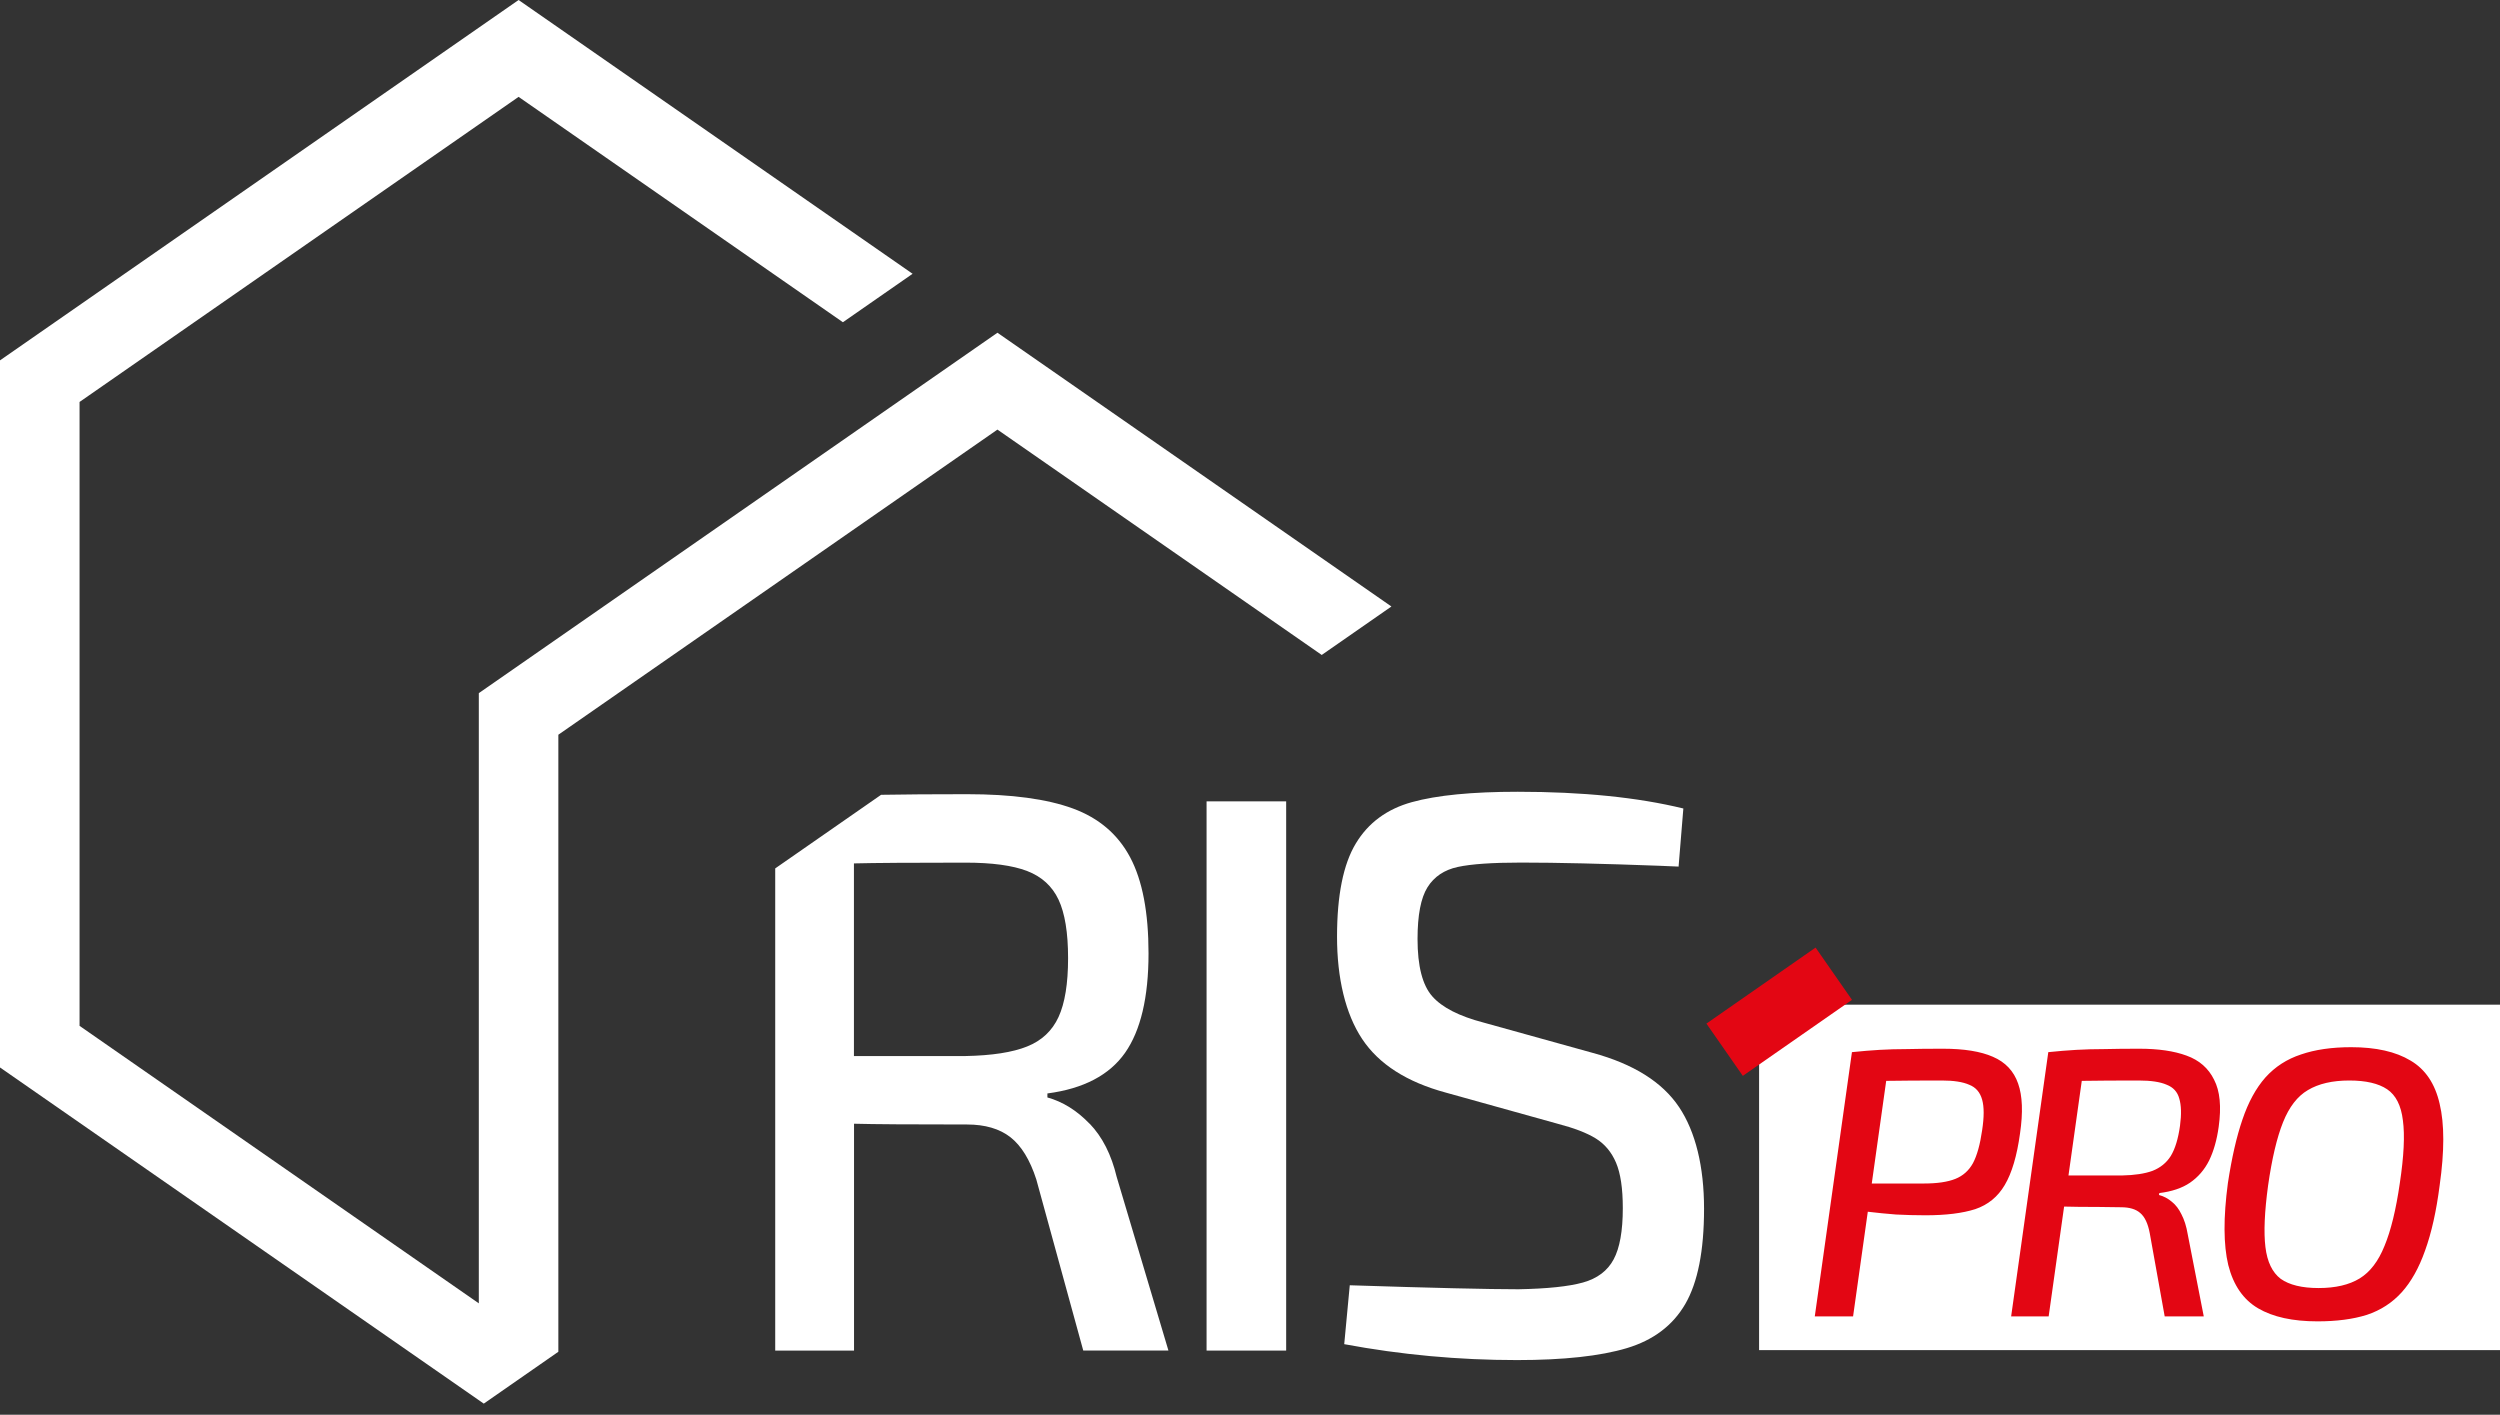
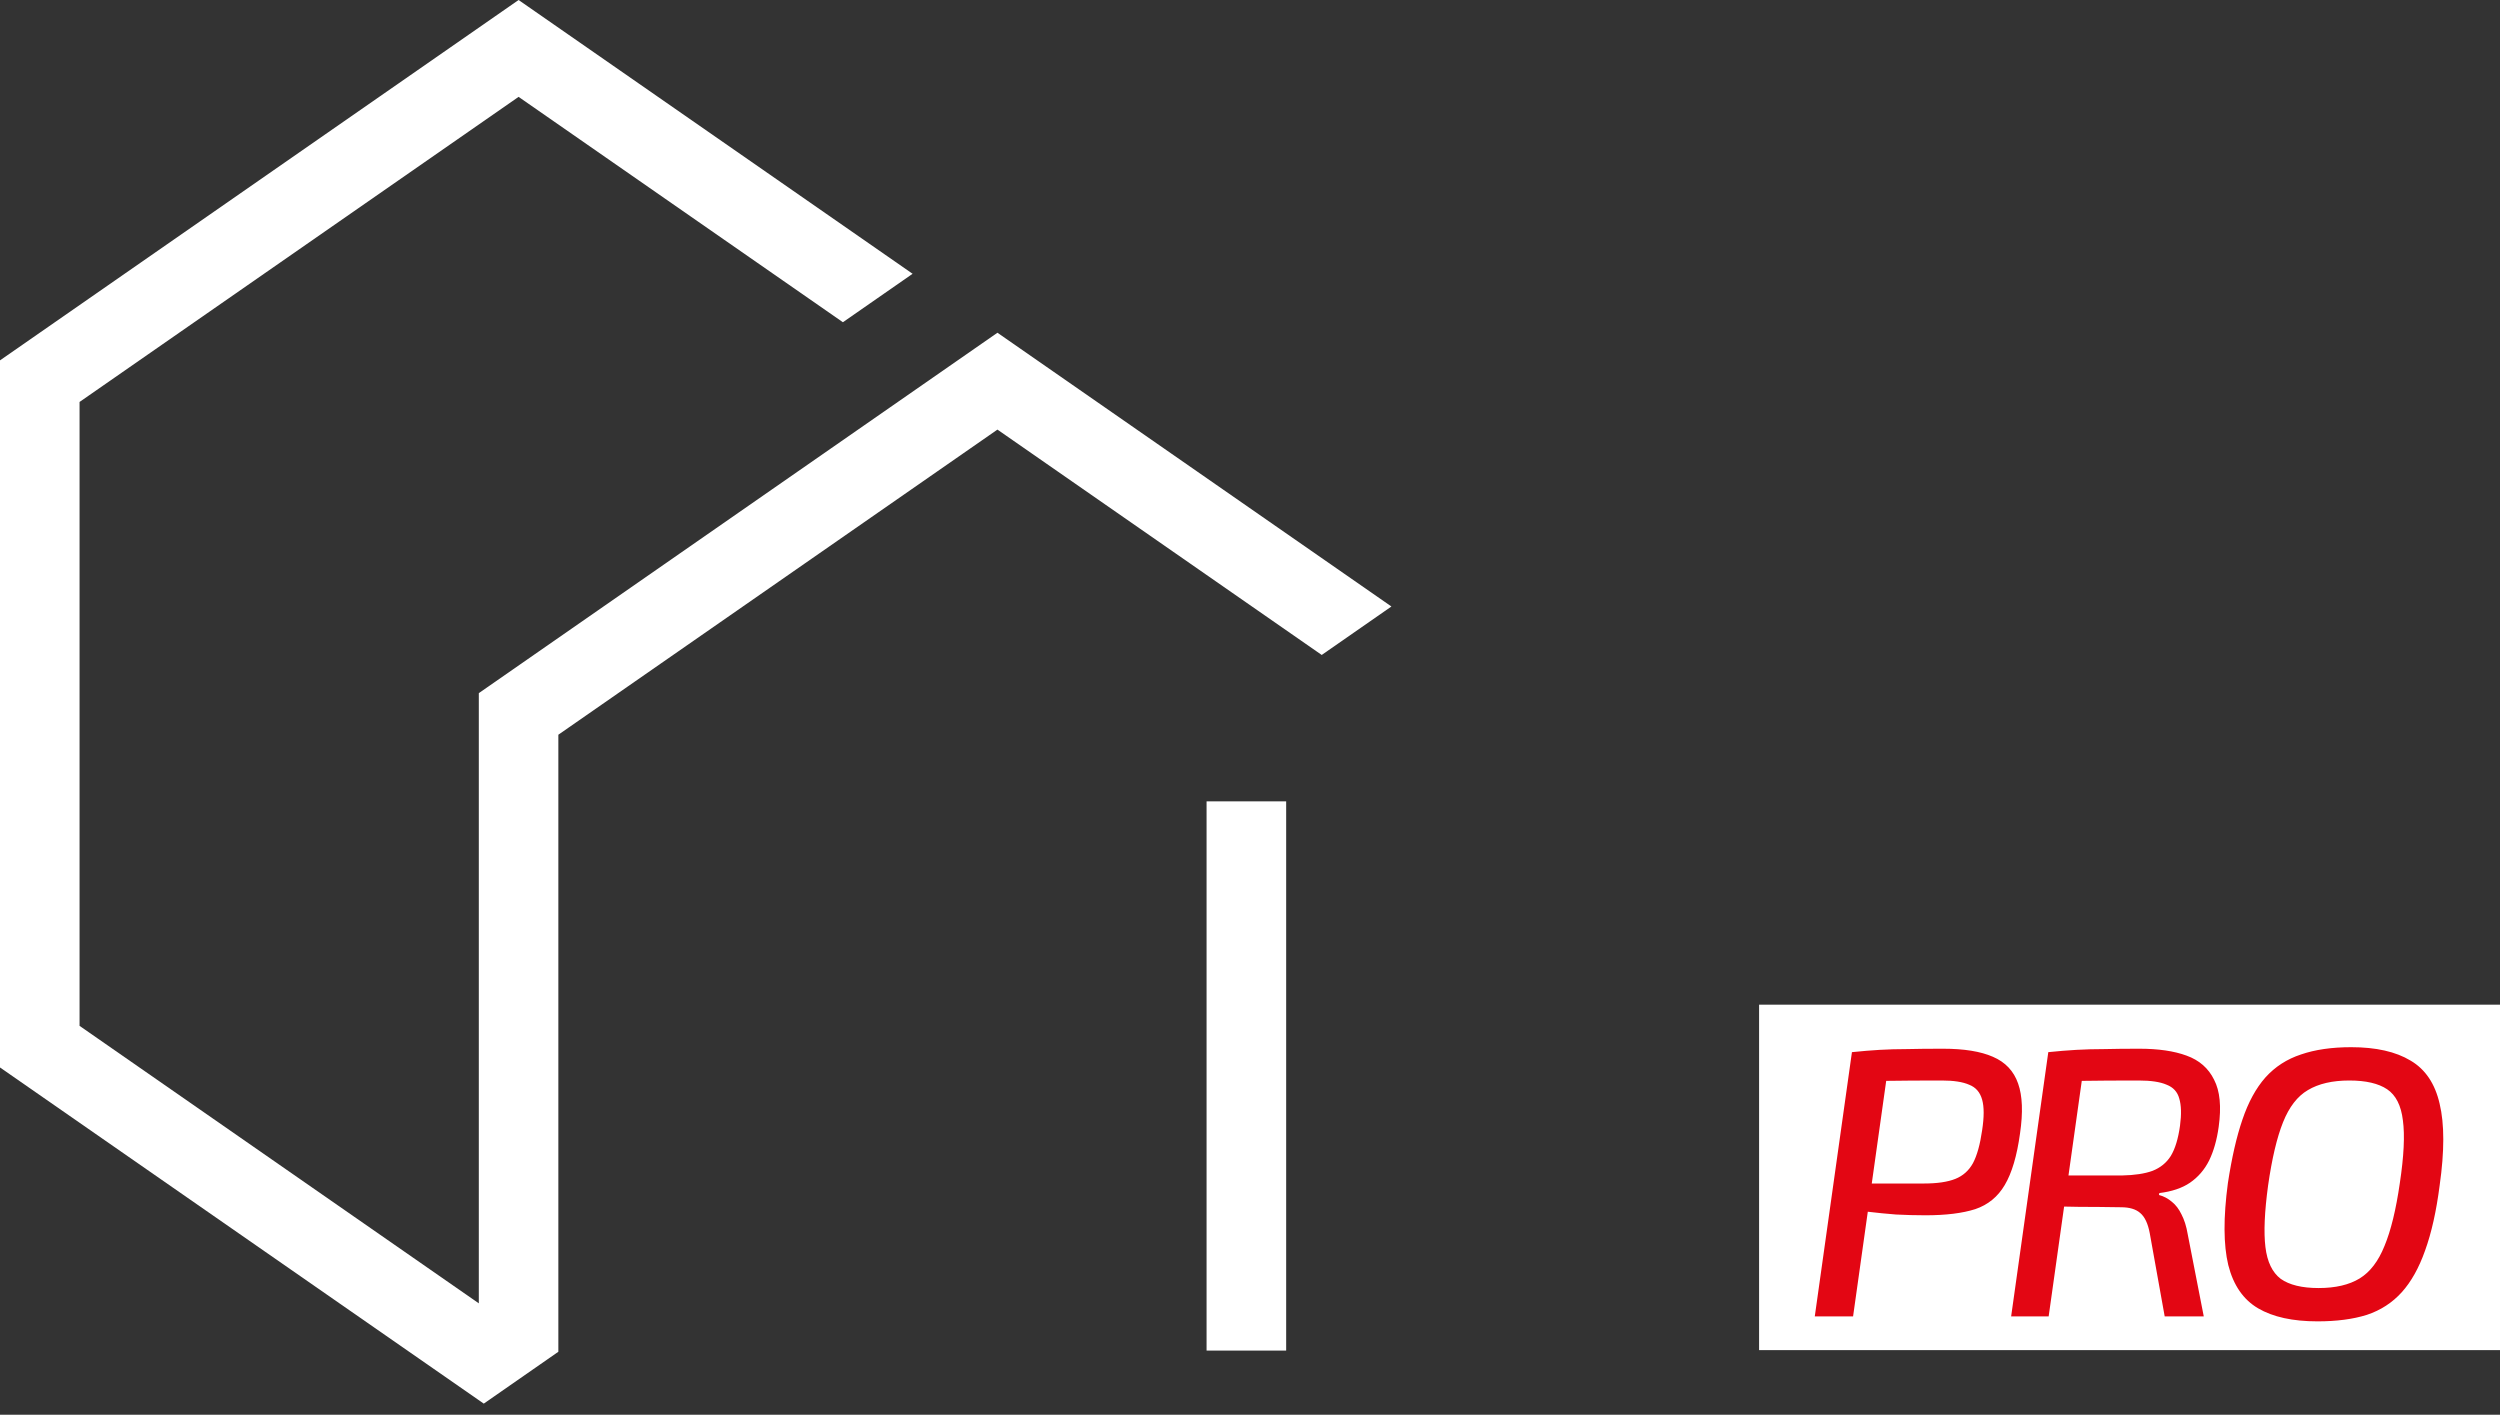
<svg xmlns="http://www.w3.org/2000/svg" width="129" height="73" viewBox="0 0 129 73" fill="none">
  <rect x="0" y="0" width="129" height="73" fill="#333333" stroke="none" />
  <rect x="90.769" y="51.841" width="38.231" height="17.825" fill="white" />
-   <rect x="93.684" y="48.895" width="3.287" height="6.864" transform="rotate(55.147 93.684 48.895)" fill="#E30613" />
  <path d="M100.262 54.114C101.343 54.114 102.199 54.252 102.831 54.529C103.477 54.805 103.911 55.266 104.135 55.912C104.359 56.544 104.392 57.4 104.234 58.48C104.076 59.639 103.812 60.529 103.444 61.148C103.088 61.754 102.581 62.169 101.922 62.392C101.264 62.603 100.407 62.709 99.354 62.709C98.84 62.709 98.333 62.695 97.832 62.669C97.332 62.63 96.864 62.583 96.429 62.531C96.008 62.478 95.639 62.425 95.323 62.373C95.02 62.307 94.809 62.248 94.691 62.195L94.809 61.069C95.52 61.069 96.258 61.069 97.022 61.069C97.799 61.069 98.55 61.069 99.275 61.069C99.96 61.069 100.5 60.989 100.895 60.831C101.29 60.673 101.593 60.403 101.804 60.021C102.014 59.626 102.172 59.06 102.278 58.322C102.383 57.637 102.383 57.11 102.278 56.742C102.172 56.359 101.949 56.103 101.606 55.971C101.277 55.826 100.809 55.754 100.203 55.754C99.084 55.754 98.122 55.76 97.318 55.773C96.515 55.786 95.968 55.806 95.678 55.833L95.56 54.291C96.061 54.239 96.535 54.199 96.983 54.173C97.43 54.147 97.905 54.133 98.405 54.133C98.919 54.12 99.538 54.114 100.262 54.114ZM97.536 54.291L95.619 67.925H93.643L95.56 54.291H97.536ZM110.394 54.114C111.369 54.114 112.179 54.232 112.824 54.469C113.483 54.706 113.957 55.121 114.247 55.714C114.55 56.294 114.629 57.104 114.484 58.144C114.392 58.816 114.227 59.396 113.99 59.883C113.753 60.357 113.424 60.739 113.002 61.029C112.594 61.306 112.067 61.483 111.422 61.562L111.402 61.661C111.652 61.727 111.876 61.846 112.074 62.017C112.271 62.175 112.436 62.392 112.568 62.669C112.712 62.946 112.818 63.282 112.884 63.677L113.714 67.925H111.698L110.928 63.637C110.835 63.137 110.671 62.788 110.434 62.59C110.21 62.392 109.88 62.294 109.446 62.294C108.603 62.28 107.885 62.274 107.292 62.274C106.712 62.261 106.225 62.254 105.83 62.254C105.435 62.241 105.099 62.234 104.822 62.234L105.04 60.654H109.505C110.15 60.641 110.671 60.561 111.066 60.417C111.474 60.258 111.79 60.002 112.014 59.646C112.238 59.277 112.396 58.757 112.489 58.085C112.568 57.492 112.554 57.025 112.449 56.682C112.357 56.34 112.139 56.103 111.797 55.971C111.468 55.826 110.987 55.754 110.355 55.754C109.209 55.754 108.234 55.76 107.43 55.773C106.64 55.786 106.1 55.793 105.81 55.793L105.692 54.291C106.192 54.239 106.673 54.199 107.134 54.173C107.595 54.147 108.082 54.133 108.596 54.133C109.123 54.12 109.722 54.114 110.394 54.114ZM107.628 54.291L105.711 67.925H103.775L105.692 54.291H107.628ZM121.322 54.035C122.599 54.035 123.62 54.265 124.384 54.726C125.148 55.174 125.649 55.918 125.886 56.959C126.136 57.999 126.136 59.402 125.886 61.167C125.715 62.498 125.464 63.617 125.135 64.526C124.819 65.422 124.417 66.14 123.93 66.68C123.442 67.22 122.843 67.609 122.132 67.846C121.42 68.07 120.571 68.182 119.583 68.182C118.305 68.182 117.284 67.958 116.52 67.51C115.756 67.062 115.242 66.318 114.979 65.277C114.729 64.237 114.722 62.827 114.959 61.049C115.157 59.745 115.407 58.651 115.71 57.769C116.013 56.873 116.408 56.149 116.896 55.596C117.396 55.042 118.009 54.647 118.733 54.41C119.458 54.16 120.32 54.035 121.322 54.035ZM121.223 55.754C120.353 55.754 119.642 55.918 119.089 56.248C118.549 56.564 118.121 57.117 117.805 57.907C117.488 58.698 117.232 59.784 117.034 61.167C116.85 62.524 116.803 63.584 116.896 64.349C116.988 65.112 117.251 65.659 117.686 65.989C118.134 66.305 118.786 66.463 119.642 66.463C120.511 66.463 121.216 66.298 121.756 65.969C122.296 65.639 122.724 65.08 123.041 64.289C123.37 63.499 123.633 62.419 123.831 61.049C124.042 59.653 124.094 58.572 123.989 57.808C123.897 57.044 123.627 56.511 123.179 56.208C122.731 55.905 122.079 55.754 121.223 55.754Z" fill="#E30613" />
  <path d="M51.468 17.169L24.707 35.766V67.253L4.105 52.934V20.741L26.759 4.998L43.494 16.627L47.09 14.127L26.759 0L0 18.595V55.081L24.963 72.427L28.811 69.751V37.912L51.468 22.167L68.201 33.796L71.797 31.295L51.468 17.169Z" fill="white" />
  <path d="M66.366 41.35H62.259V69.69H66.366V41.35Z" fill="white" />
-   <path d="M86.636 57.121C85.773 55.833 84.288 54.902 82.18 54.328L76.553 52.765C75.294 52.437 74.409 51.984 73.905 51.41C73.398 50.835 73.145 49.85 73.145 48.452C73.145 47.221 73.316 46.33 73.659 45.783C74.001 45.236 74.522 44.887 75.219 44.735C75.918 44.584 77.006 44.509 78.483 44.509C80.346 44.509 82.726 44.566 85.63 44.674L86.615 44.716L86.861 41.718C84.507 41.144 81.659 40.855 78.317 40.855C75.962 40.855 74.142 41.033 72.854 41.39C71.567 41.746 70.6 42.457 69.958 43.527C69.315 44.594 68.991 46.196 68.991 48.333C68.991 50.469 69.423 52.31 70.286 53.61C71.149 54.911 72.592 55.836 74.618 56.382L80.369 57.984C81.218 58.205 81.875 58.456 82.342 58.744C82.806 59.032 83.156 59.45 83.388 59.996C83.62 60.545 83.737 61.324 83.737 62.337C83.737 63.515 83.58 64.399 83.263 64.985C82.949 65.574 82.421 65.97 81.683 66.177C80.944 66.383 79.834 66.498 78.354 66.526C76.82 66.526 73.919 66.458 69.648 66.32L69.362 69.359C72.291 69.906 75.263 70.18 78.275 70.18C80.683 70.18 82.574 69.974 83.944 69.564C85.313 69.153 86.32 68.393 86.962 67.284C87.605 66.174 87.929 64.54 87.929 62.375C87.929 60.21 87.497 58.404 86.634 57.116L86.636 57.121Z" fill="white" />
-   <path d="M56.222 57.984C55.565 57.299 54.838 56.849 54.046 56.628V56.422C55.908 56.176 57.242 55.477 58.052 54.327C58.858 53.178 59.264 51.466 59.264 49.193C59.264 47.085 58.95 45.436 58.319 44.244C57.688 43.053 56.703 42.211 55.361 41.718C54.02 41.226 52.2 40.98 49.899 40.98C48.126 40.98 46.648 40.991 45.464 41.012L40.001 44.81V69.69H44.068V57.984C45.081 58.012 47.026 58.024 49.901 58.024C50.832 58.024 51.578 58.244 52.139 58.681C52.699 59.119 53.145 59.844 53.473 60.857L55.896 69.688H60.291L57.622 60.733C57.348 59.584 56.884 58.666 56.227 57.982L56.222 57.984ZM52.997 53.999C52.244 54.302 51.184 54.466 49.814 54.492H44.063V44.552C45.105 44.526 47.021 44.512 49.814 44.512C51.184 44.512 52.244 44.655 52.997 44.943C53.75 45.232 54.292 45.724 54.62 46.421C54.949 47.12 55.113 48.126 55.113 49.44C55.113 50.753 54.949 51.766 54.62 52.479C54.292 53.192 53.75 53.699 52.997 53.999Z" fill="white" />
</svg>